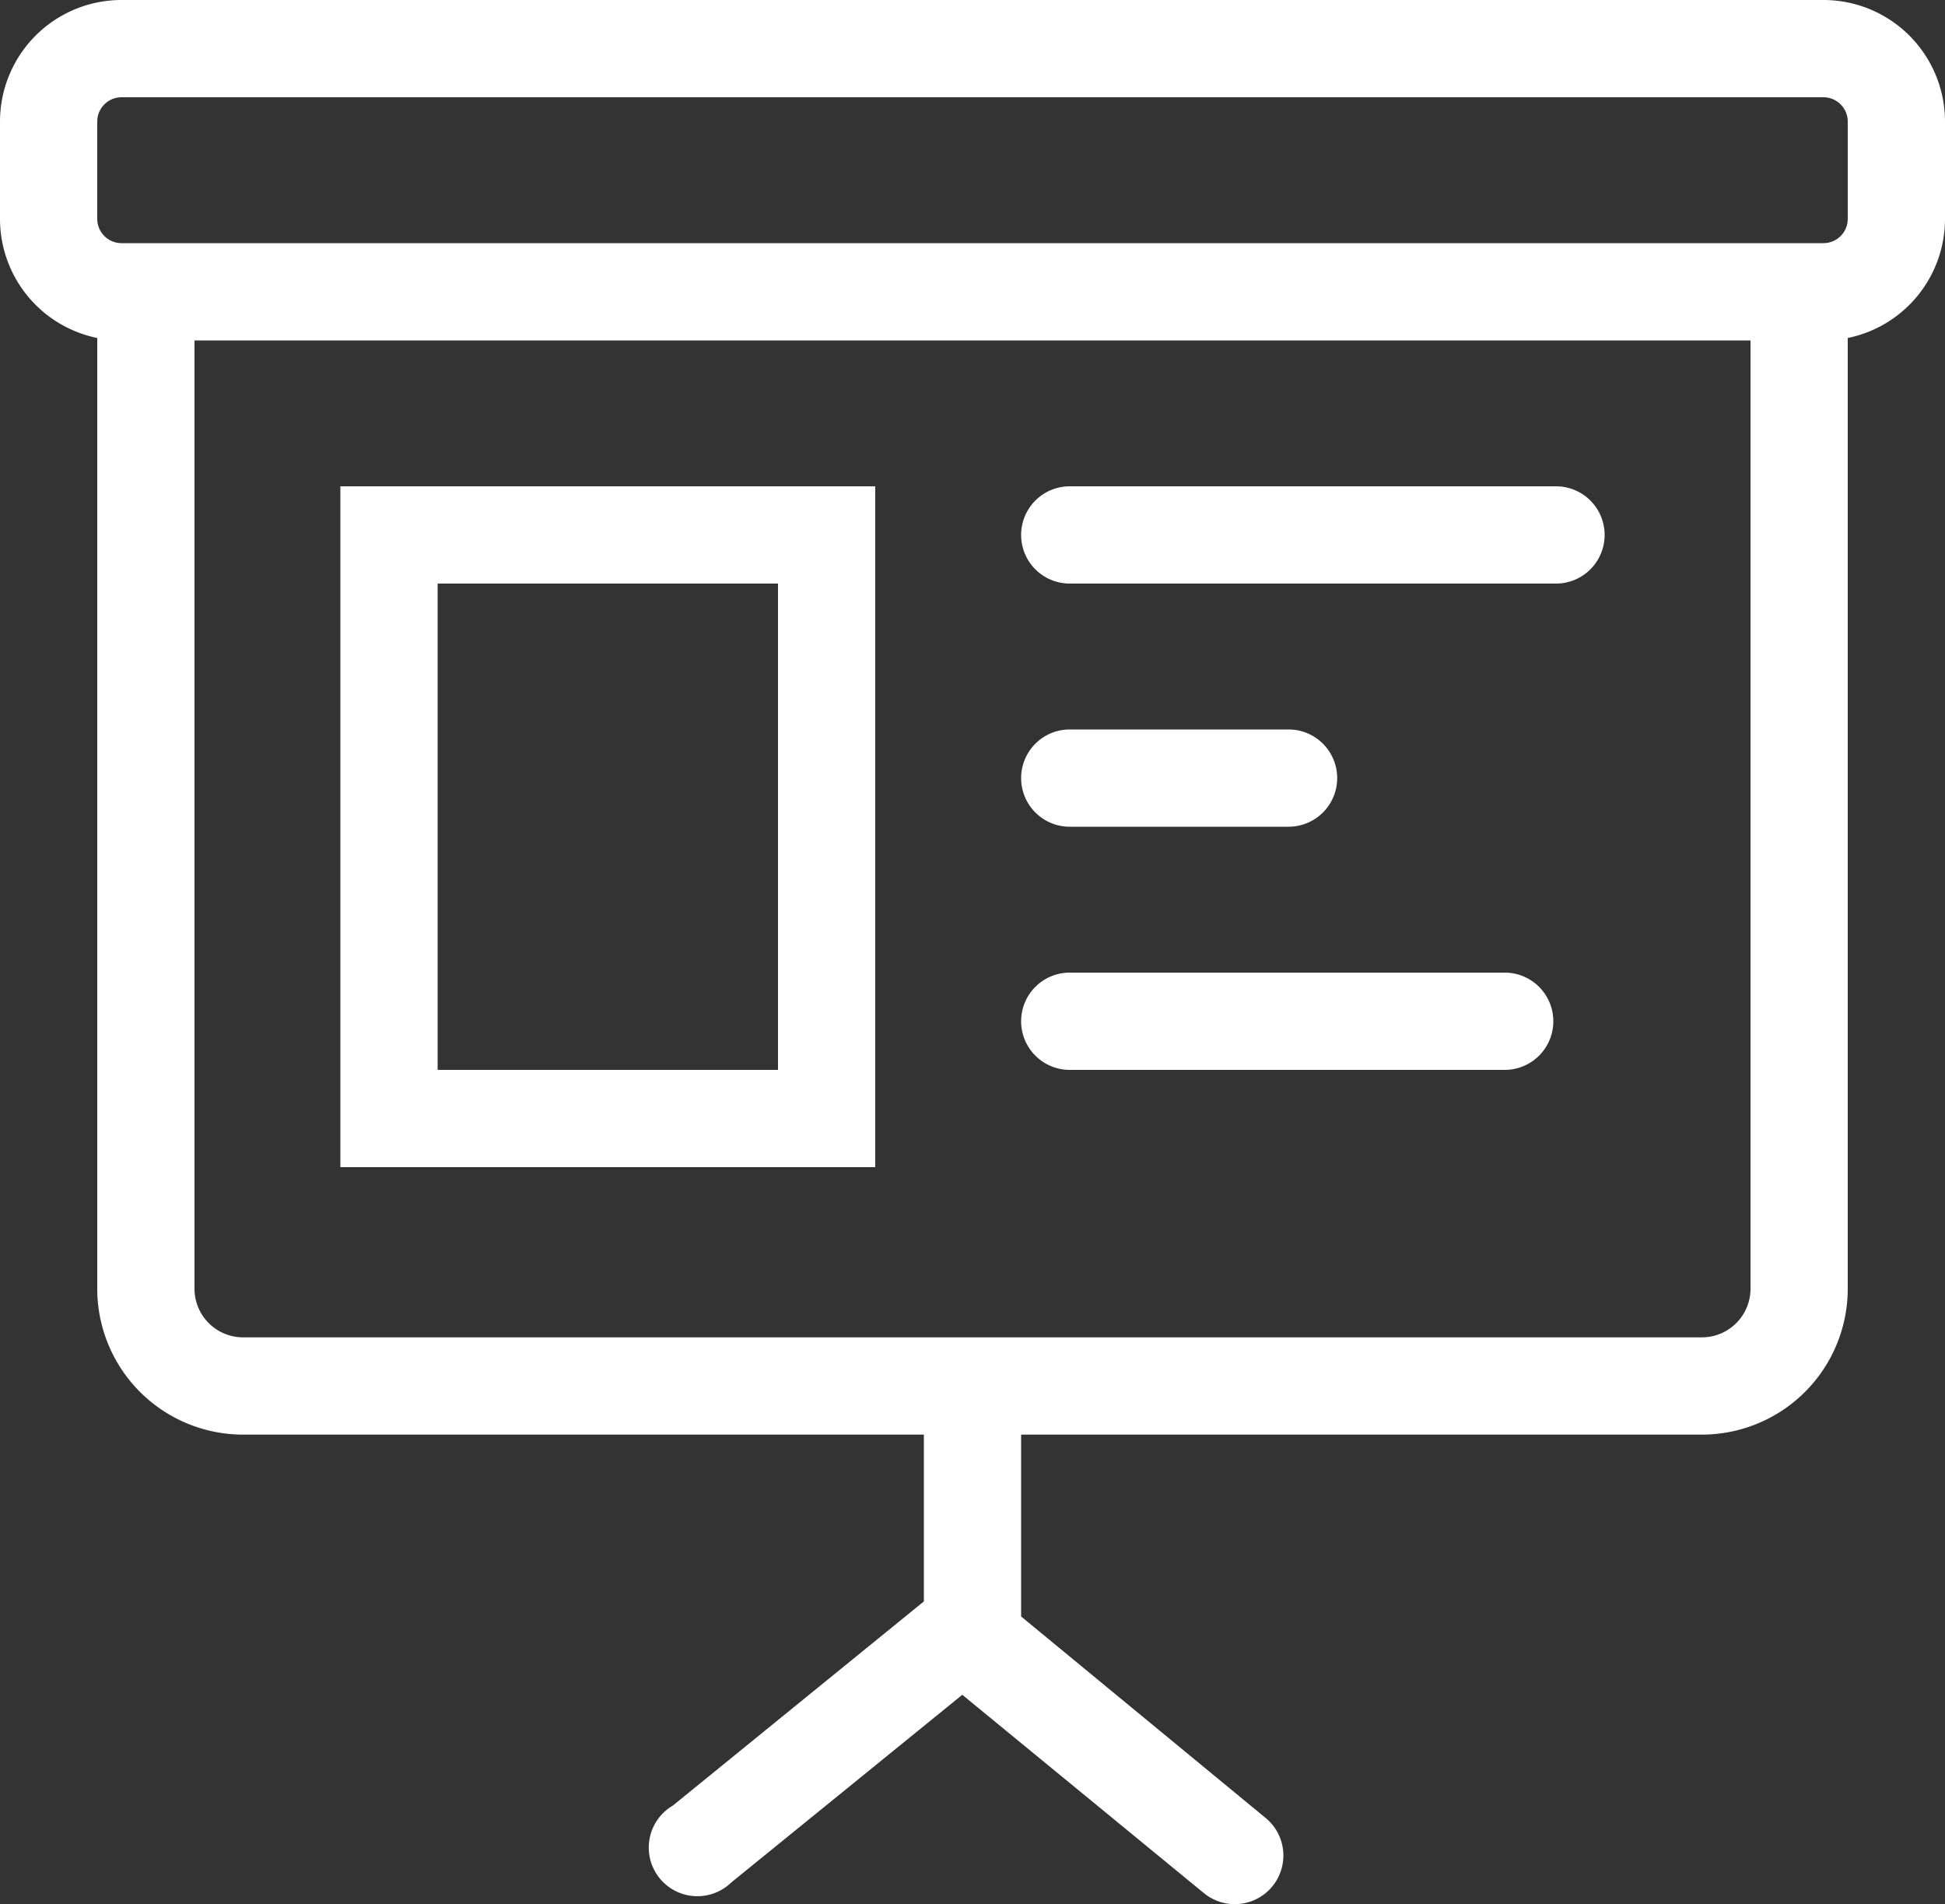
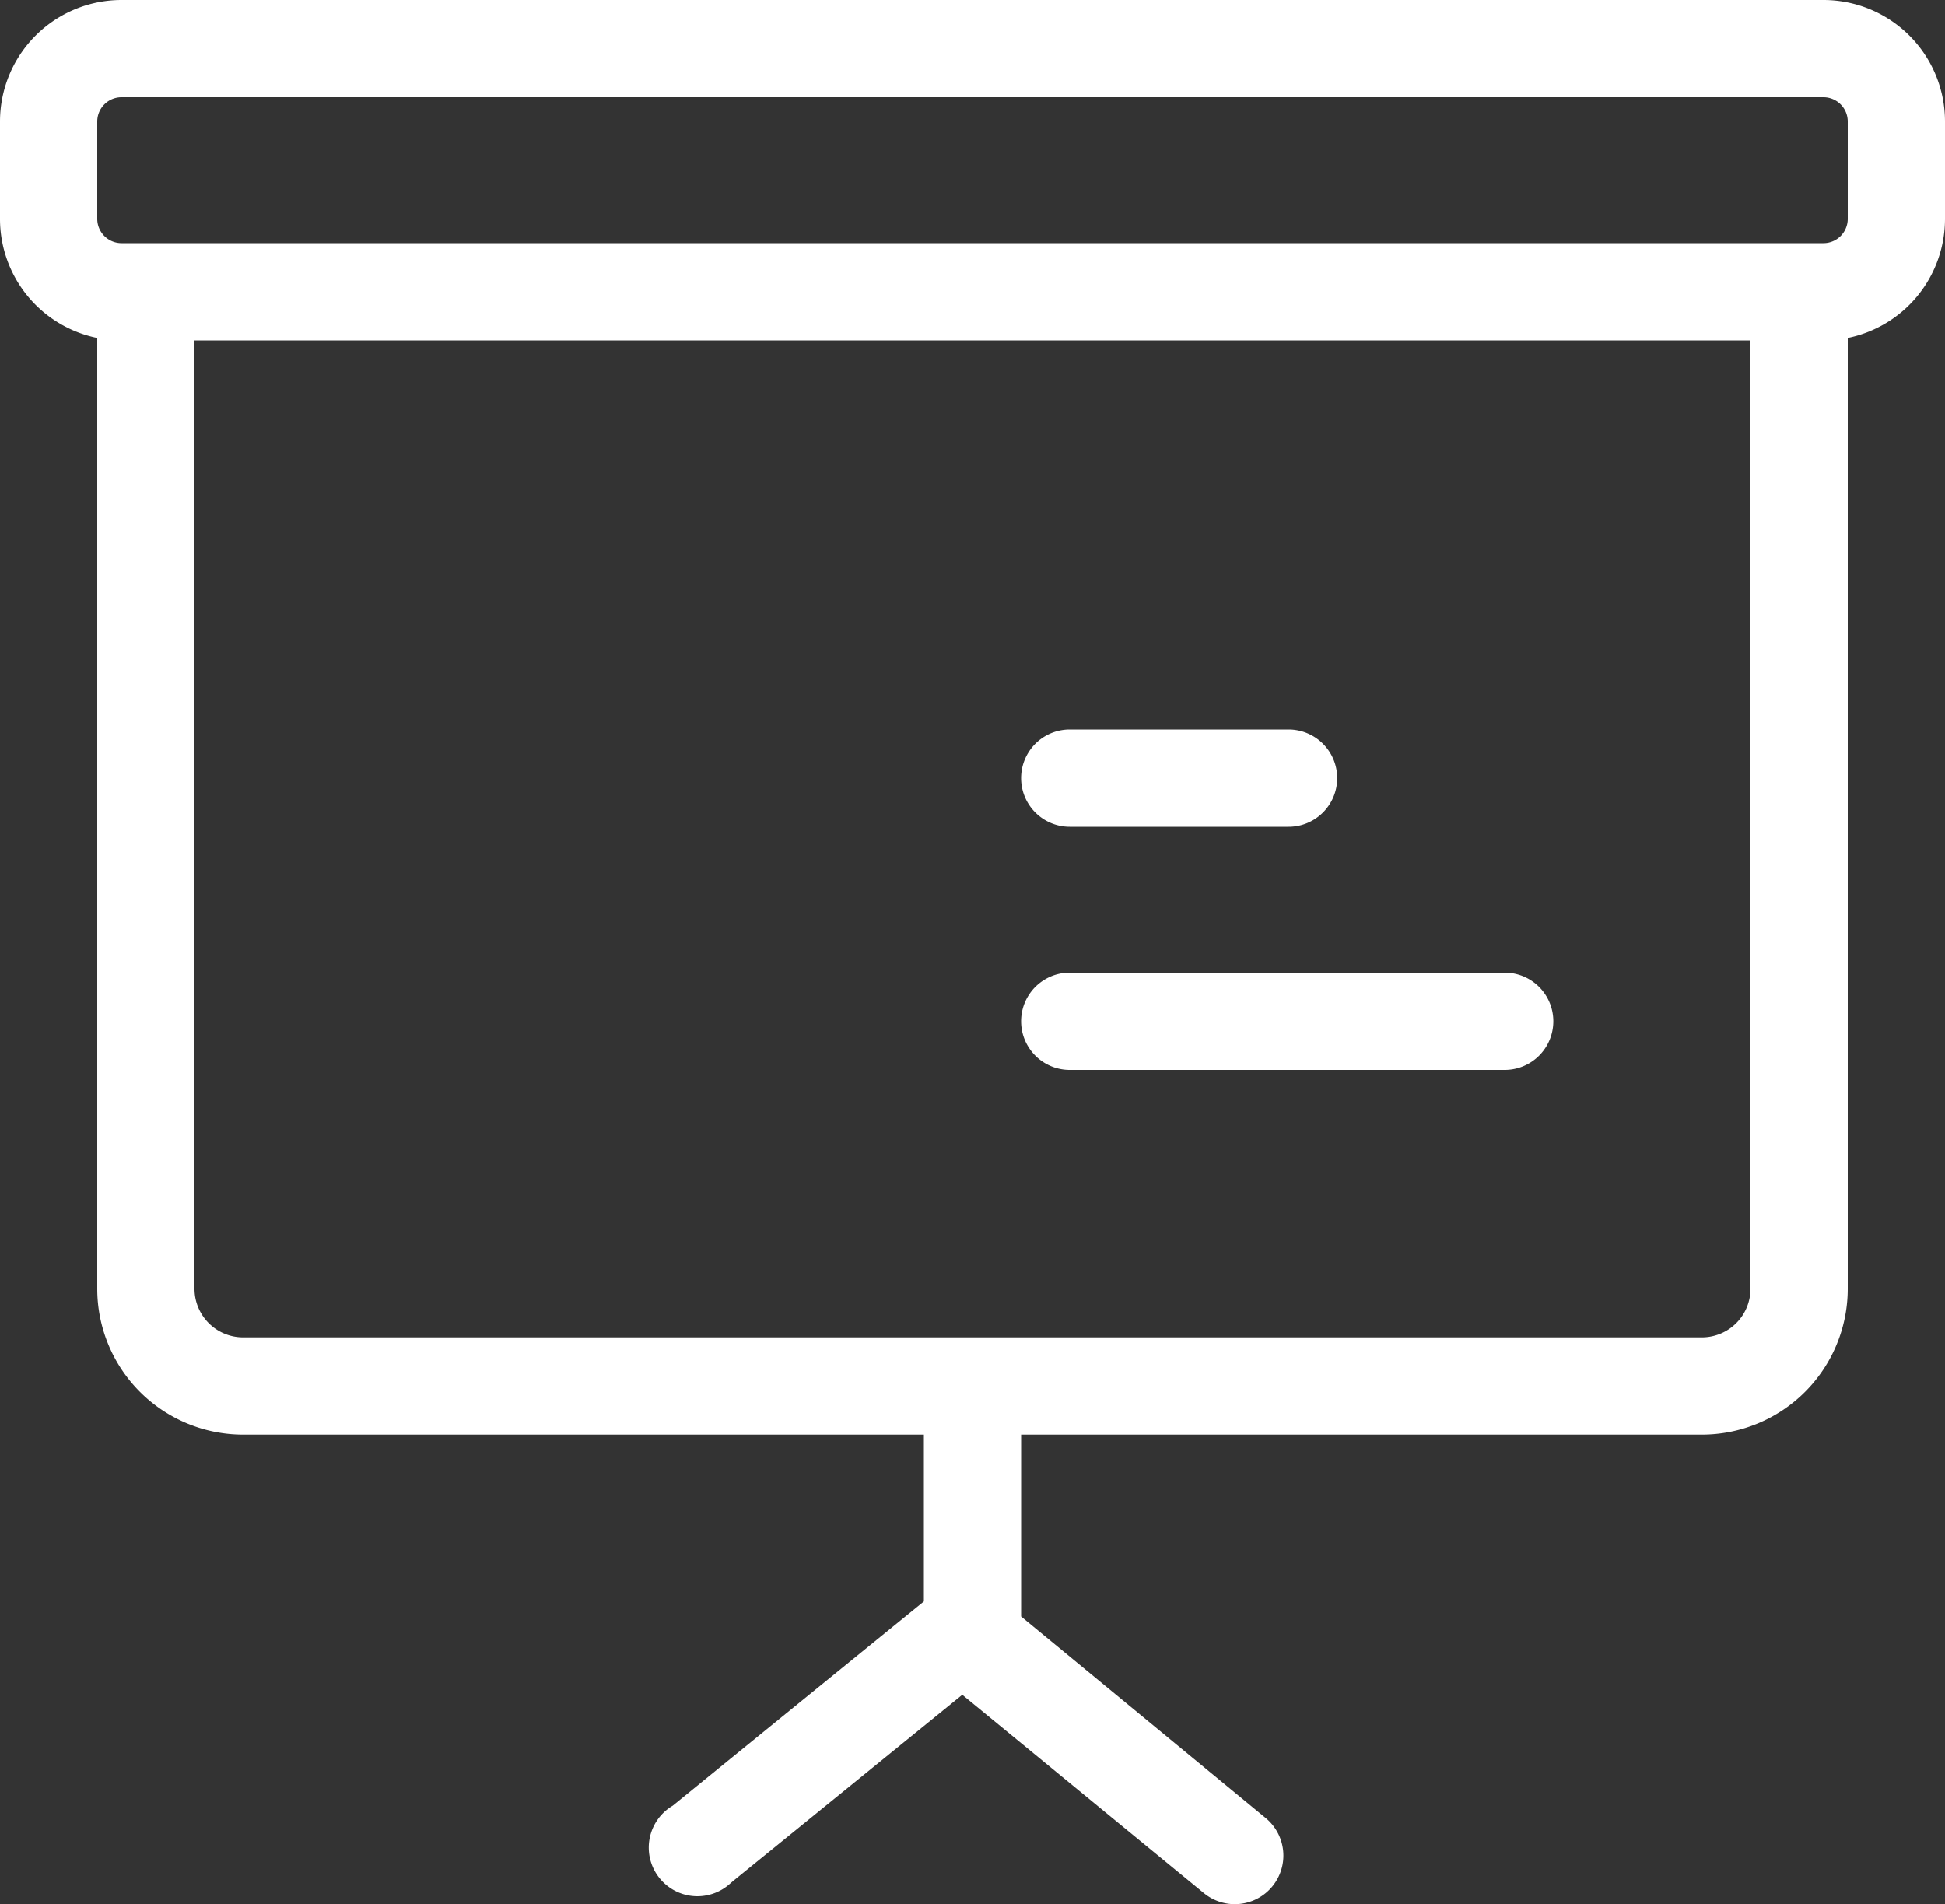
<svg xmlns="http://www.w3.org/2000/svg" viewBox="0 0 80 78.31">
  <rect x="0" y="0" width="80" height="78.31" fill="#333333" stroke="none" />
  <title>workshop</title>
  <g id="Lager_2" data-name="Lager 2">
    <g id="Lager_1-2" data-name="Lager 1">
-       <path style="fill:#ffffff;" d="M36,20H14V48H36ZM32,44H18V24H32Z" />
-       <path style="fill:#ffffff;" d="M44,24H64a2,2,0,0,0,0-4H44a2,2,0,0,0,0,4Z" />
      <path style="fill:#ffffff;" d="M44,34h9a2,2,0,0,0,0-4H44a2,2,0,0,0,0,4Z" />
      <path style="fill:#ffffff;" d="M44,44H61.89a2,2,0,0,0,0-4H44a2,2,0,0,0,0,4Z" />
      <path style="fill:#ffffff;" d="M75,0H5A5,5,0,0,0,0,5V9a5,5,0,0,0,4,4.9V53a6,6,0,0,0,6,6H38v6.86l-10.33,8.4A2,2,0,1,0,30,77.49l.15-.13,9.43-7.66,9.93,8.15a2,2,0,1,0,2.54-3.09L42,66.48V59H70a6,6,0,0,0,6-6V13.9A5,5,0,0,0,80,9V5A5,5,0,0,0,75,0ZM72,53a2,2,0,0,1-2,2H10a2,2,0,0,1-2-2V14H72ZM76,9a1,1,0,0,1-1,1H5A1,1,0,0,1,4,9V5A1,1,0,0,1,5,4H75a1,1,0,0,1,1,1Z" />
    </g>
  </g>
</svg>